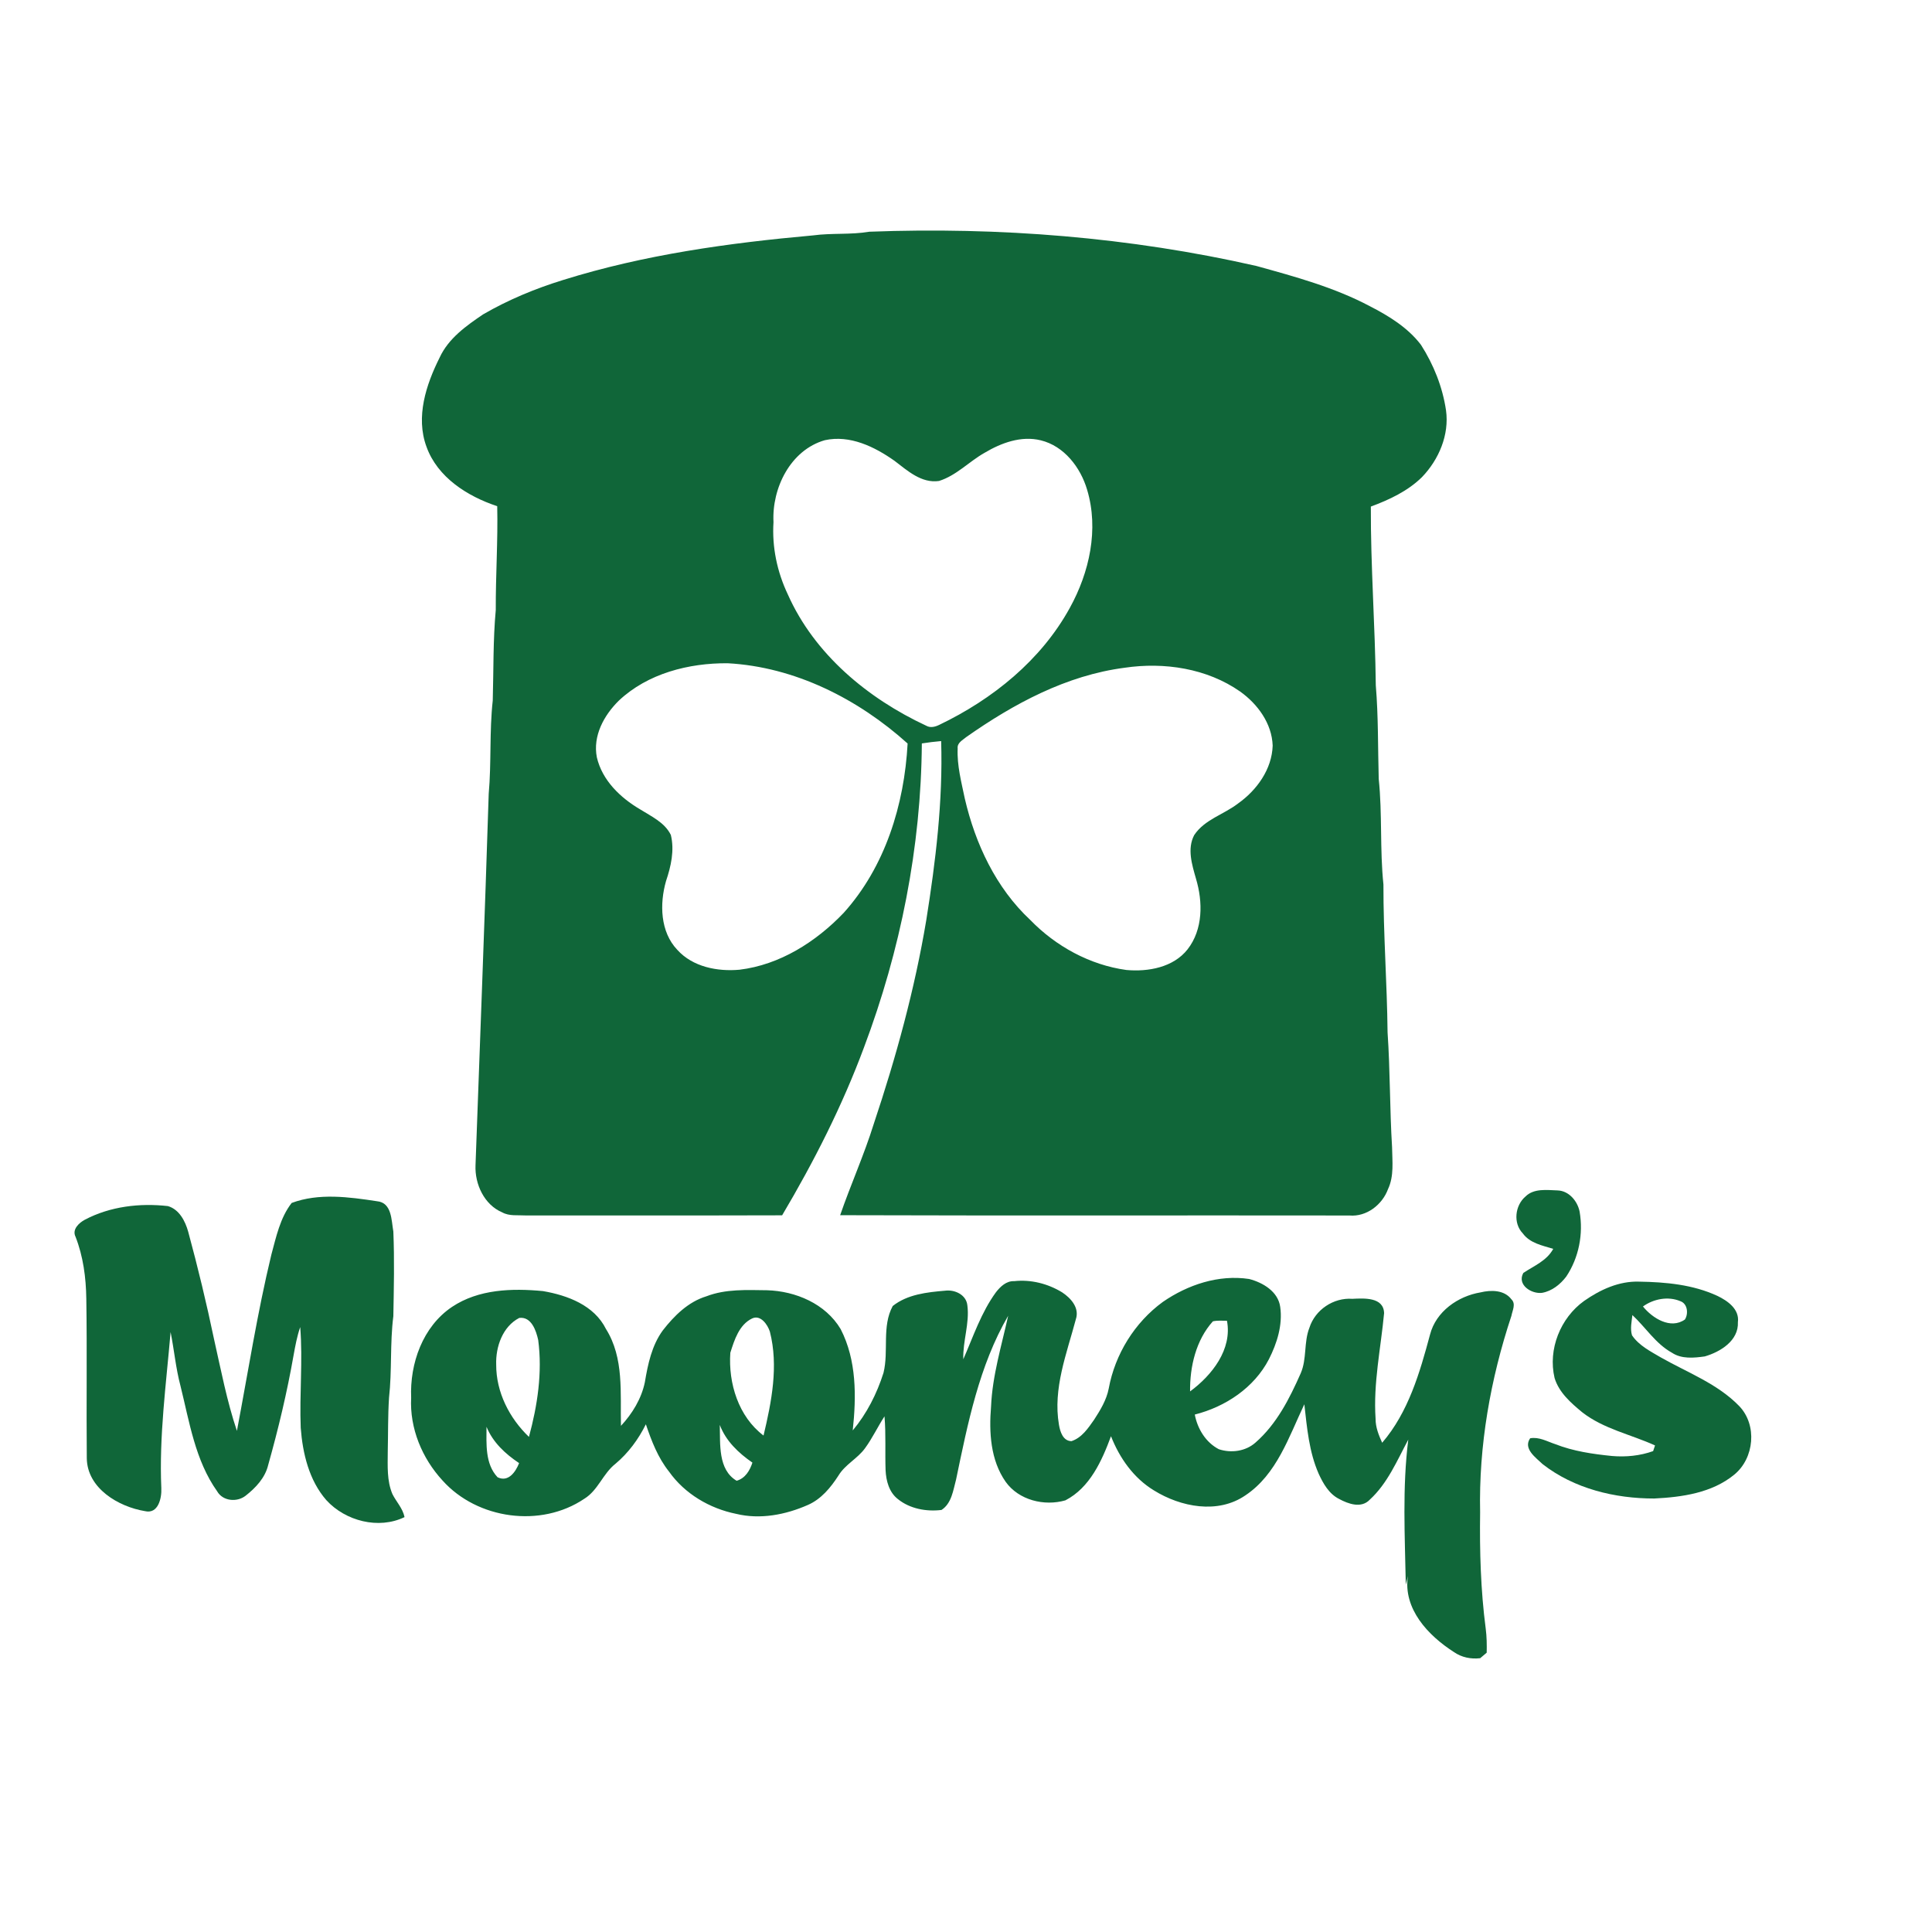
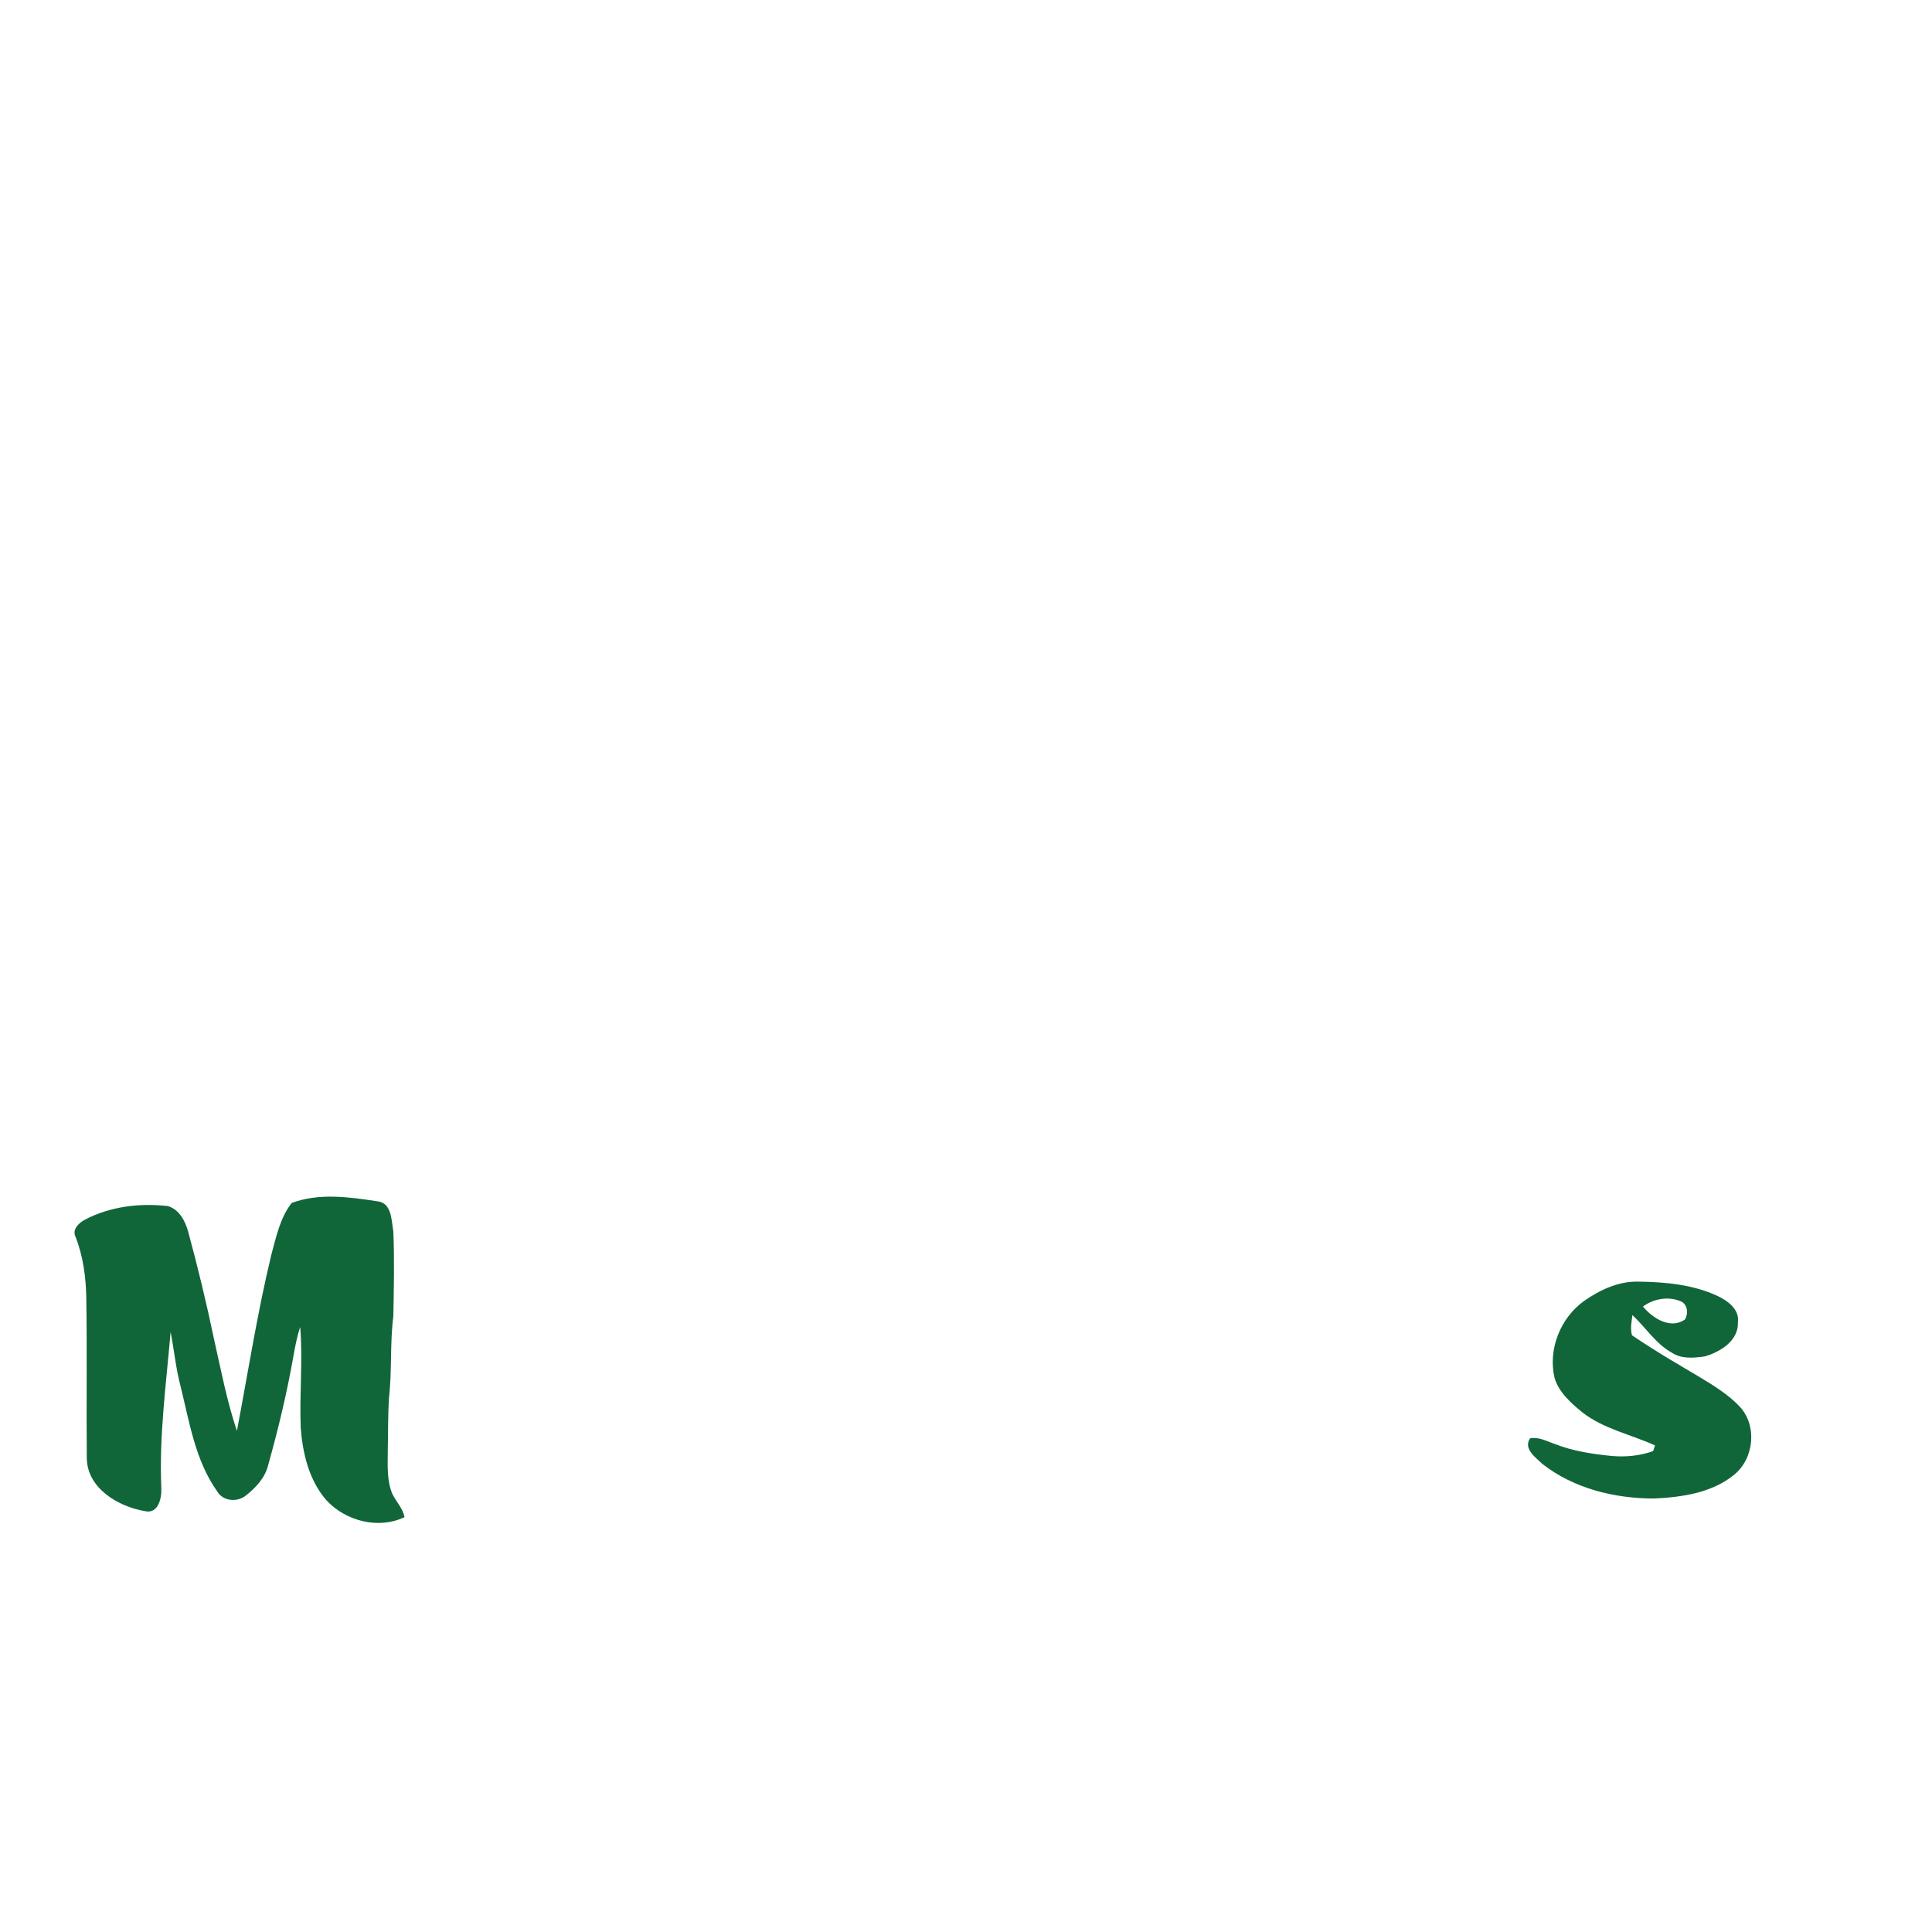
<svg xmlns="http://www.w3.org/2000/svg" width="640pt" height="640pt" viewBox="0 0 640 640" version="1.1">
  <g id="#ffffffff">
</g>
  <g id="#106639ff">
-     <path fill="#106639" opacity="1.00" d=" M 287.99 76.76 C 330.99 75.14 374.22 78.56 416.22 88.11 C 429.00 91.65 441.96 95.17 453.74 101.41 C 460.06 104.65 466.36 108.51 470.72 114.24 C 474.91 120.79 477.87 128.21 479.01 135.92 C 480.14 144.05 476.63 152.25 471.05 158.05 C 466.34 162.69 460.23 165.54 454.11 167.81 C 454.03 187.57 455.53 207.29 455.75 227.04 C 456.61 237.34 456.43 247.69 456.72 258.01 C 457.94 269.64 457.06 281.37 458.28 292.99 C 458.24 309.34 459.48 325.63 459.65 341.98 C 460.52 354.64 460.36 367.34 461.14 380.01 C 461.20 384.66 461.85 389.55 459.80 393.91 C 457.89 399.09 452.69 403.14 447.02 402.65 C 390.78 402.57 334.54 402.73 278.31 402.55 C 281.82 392.38 286.26 382.54 289.46 372.26 C 296.83 350.23 303.01 327.74 306.84 304.81 C 309.96 285.20 312.38 265.38 311.77 245.49 C 309.63 245.67 307.49 245.94 305.37 246.27 C 305.13 280.62 298.30 314.84 286.21 346.96 C 279.01 366.34 269.62 384.82 259.09 402.59 C 230.73 402.68 202.37 402.60 174.01 402.63 C 171.47 402.47 168.72 402.91 166.40 401.63 C 160.41 399.12 157.26 392.26 157.52 386.04 C 158.99 345.02 160.60 304.01 161.89 262.99 C 162.81 252.70 162.09 242.32 163.23 232.05 C 163.52 222.05 163.31 212.03 164.23 202.06 C 164.18 190.60 164.97 179.14 164.71 167.68 C 154.89 164.44 144.92 158.15 141.28 147.99 C 137.63 138.11 141.14 127.43 145.63 118.46 C 148.55 112.10 154.43 107.93 160.05 104.13 C 168.39 99.30 177.33 95.59 186.54 92.75 C 213.37 84.36 241.40 80.48 269.32 77.98 C 275.51 77.14 281.81 77.81 287.99 76.76 M 273.24 145.82 C 261.82 149.09 255.65 161.74 256.23 172.98 C 255.70 181.21 257.43 189.41 260.95 196.85 C 269.77 216.73 287.45 231.37 306.84 240.41 C 308.22 241.20 309.81 240.77 311.14 240.12 C 328.80 231.66 344.89 218.70 354.40 201.35 C 360.89 189.60 364.06 175.34 360.12 162.23 C 357.95 154.85 352.52 147.75 344.76 145.86 C 338.27 144.27 331.68 146.71 326.15 150.00 C 320.99 152.91 316.82 157.53 311.05 159.33 C 305.25 160.17 300.60 155.91 296.33 152.66 C 289.70 147.98 281.57 144.00 273.24 145.82 M 205.00 232.09 C 200.07 236.94 196.31 243.78 197.72 250.90 C 199.50 258.51 205.49 264.25 212.02 268.09 C 215.74 270.44 220.17 272.41 222.22 276.57 C 223.48 281.68 222.27 287.00 220.62 291.89 C 218.48 299.41 218.68 308.68 224.37 314.65 C 229.48 320.32 237.67 321.89 244.98 321.23 C 258.34 319.61 270.29 312.00 279.45 302.43 C 293.23 287.15 299.57 266.55 300.66 246.30 C 284.27 231.54 263.31 220.91 241.04 219.71 C 228.17 219.62 214.57 223.07 205.00 232.09 M 372.55 221.20 C 353.27 223.70 335.79 233.13 320.09 244.16 C 318.88 245.19 317.01 246.07 317.24 247.95 C 316.99 253.59 318.48 259.09 319.61 264.57 C 323.09 279.53 329.91 294.12 341.27 304.73 C 349.74 313.46 361.02 319.66 373.13 321.32 C 380.33 321.97 388.69 320.48 393.40 314.48 C 398.55 307.88 398.49 298.74 396.18 291.06 C 394.87 286.44 393.20 281.20 395.59 276.64 C 399.05 271.44 405.40 269.82 410.13 266.16 C 416.35 261.75 421.34 254.82 421.59 247.00 C 421.33 239.66 416.64 233.25 410.84 229.10 C 399.83 221.39 385.66 219.26 372.55 221.20 Z" />
-     <path fill="#106639" opacity="1.00" d=" M 505.35 396.35 C 508.12 393.60 512.41 394.22 515.96 394.34 C 519.72 394.45 522.58 397.88 523.27 401.38 C 524.54 408.77 523.02 416.61 518.85 422.87 C 516.87 425.47 514.12 427.69 510.83 428.27 C 507.31 428.72 502.45 425.62 504.62 421.68 C 508.16 419.31 512.38 417.67 514.53 413.70 C 510.92 412.58 506.82 411.84 504.45 408.58 C 501.17 405.21 501.86 399.29 505.35 396.35 Z" />
    <path fill="#106639" opacity="1.00" d=" M 96.62 398.49 C 105.64 395.14 115.58 396.51 124.86 397.92 C 129.86 398.36 129.63 404.26 130.30 407.95 C 130.69 417.30 130.47 426.66 130.30 436.01 C 129.15 444.98 129.88 454.05 128.87 463.02 C 128.48 469.00 128.59 475.00 128.45 480.99 C 128.43 485.65 128.13 490.52 129.99 494.92 C 131.28 497.50 133.42 499.65 134.01 502.56 C 125.42 506.73 114.41 503.86 108.10 496.94 C 102.37 490.38 100.26 481.46 99.62 472.99 C 99.17 461.87 100.34 450.73 99.45 439.61 C 98.40 442.65 97.82 445.81 97.25 448.96 C 95.10 461.21 92.21 473.33 88.84 485.30 C 87.83 489.56 84.70 492.86 81.36 495.48 C 78.55 497.70 73.83 497.31 71.95 494.04 C 64.65 483.78 62.75 471.02 59.78 459.07 C 58.22 453.22 57.70 447.17 56.51 441.26 C 55.05 458.47 52.68 475.66 53.44 492.99 C 53.60 496.29 52.41 501.64 48.01 500.58 C 39.25 499.13 28.88 493.04 28.75 483.06 C 28.58 465.45 28.87 447.83 28.59 430.22 C 28.49 423.23 27.57 416.21 25.01 409.66 C 23.82 407.25 26.17 405.08 28.12 404.04 C 36.50 399.63 46.29 398.48 55.61 399.53 C 59.38 400.62 61.37 404.51 62.35 408.04 C 65.55 419.84 68.42 431.73 70.92 443.70 C 73.21 453.86 75.16 464.12 78.48 474.00 C 82.19 454.52 85.23 434.90 89.89 415.62 C 91.49 409.72 92.79 403.42 96.62 398.49 Z" />
-     <path fill="#106639" opacity="1.00" d=" M 385.20 431.28 C 393.46 425.58 403.69 422.16 413.79 423.68 C 418.36 424.87 423.40 427.83 424.09 432.95 C 424.93 438.91 423.03 444.97 420.35 450.25 C 415.46 459.70 405.95 466.02 395.79 468.59 C 396.67 473.29 399.42 477.82 403.75 480.07 C 407.83 481.43 412.64 480.78 415.91 477.86 C 422.90 471.76 427.18 463.29 430.87 454.94 C 432.97 450.13 431.85 444.68 433.76 439.83 C 435.66 433.87 441.74 429.80 447.97 430.25 C 451.84 430.07 458.33 429.61 458.50 434.99 C 457.41 446.63 454.88 458.24 455.68 470.00 C 455.66 472.80 456.72 475.42 457.86 477.93 C 466.55 467.82 470.33 454.70 473.72 442.08 C 475.69 434.46 482.95 429.37 490.44 428.12 C 493.90 427.28 498.31 427.27 500.67 430.41 C 502.25 431.92 501.00 434.11 500.68 435.88 C 493.73 456.82 489.83 478.89 490.31 501.00 C 490.13 513.86 490.49 526.73 492.16 539.48 C 492.51 542.12 492.54 544.80 492.49 547.47 C 491.76 548.07 491.04 548.68 490.33 549.30 C 487.23 549.66 484.14 549.03 481.58 547.23 C 473.12 541.80 464.74 532.98 466.38 522.07 C 466.15 523.03 465.92 523.99 465.69 524.97 C 465.39 508.94 464.51 492.83 466.51 476.89 C 462.81 483.81 459.64 491.41 453.75 496.79 C 450.95 499.76 446.65 498.20 443.60 496.55 C 440.25 494.87 438.32 491.45 436.82 488.18 C 433.63 480.93 432.96 472.96 432.08 465.18 C 426.96 475.94 422.95 488.43 412.55 495.36 C 403.40 501.64 391.15 499.23 382.26 493.72 C 375.53 489.63 370.87 483.00 368.03 475.77 C 365.01 483.92 361.03 492.83 352.92 497.01 C 345.95 499.02 337.49 496.97 333.14 490.87 C 328.08 483.65 327.60 474.41 328.30 465.91 C 328.74 455.66 331.78 445.80 333.97 435.86 C 324.34 452.44 320.58 471.57 316.71 490.13 C 315.74 493.69 315.25 498.00 311.89 500.19 C 306.89 500.81 301.40 499.81 297.42 496.58 C 294.52 494.33 293.52 490.52 293.36 487.01 C 293.15 481.07 293.51 475.11 293.00 469.18 C 290.75 472.64 289.00 476.39 286.57 479.72 C 284.08 483.19 279.96 485.11 277.74 488.82 C 275.18 492.77 272.04 496.61 267.61 498.54 C 260.24 501.79 251.79 503.42 243.85 501.48 C 235.09 499.71 226.81 494.84 221.61 487.47 C 217.94 482.87 215.82 477.33 213.95 471.81 C 211.50 476.77 208.14 481.32 203.89 484.89 C 199.73 488.13 198.13 493.69 193.55 496.49 C 179.17 506.20 158.14 503.30 146.61 490.45 C 139.81 483.07 135.67 473.13 136.20 463.02 C 135.72 451.67 140.03 439.43 149.76 432.91 C 158.58 427.03 169.66 426.72 179.86 427.69 C 187.98 429.08 196.83 432.38 200.73 440.24 C 206.78 449.85 205.44 461.54 205.70 472.33 C 209.45 468.30 212.48 463.35 213.61 457.91 C 214.62 451.92 215.90 445.70 219.57 440.70 C 223.35 435.85 227.96 431.26 233.99 429.42 C 240.40 426.95 247.34 427.33 254.07 427.41 C 263.57 427.69 273.47 431.87 278.48 440.28 C 283.79 450.59 283.69 462.60 282.48 473.85 C 287.15 468.26 290.47 461.69 292.67 454.77 C 294.46 447.53 292.06 439.38 295.73 432.63 C 300.58 428.77 307.09 428.06 313.06 427.56 C 316.25 427.13 320.08 428.87 320.45 432.40 C 321.24 438.40 318.89 444.26 319.11 450.27 C 322.41 442.73 325.03 434.77 329.93 428.06 C 331.40 426.18 333.38 424.28 335.95 424.40 C 341.47 423.79 347.09 425.21 351.82 428.09 C 354.74 430.01 357.66 433.24 356.39 437.02 C 353.37 448.39 348.74 459.98 350.79 471.95 C 351.18 474.25 352.10 477.35 354.94 477.40 C 358.38 476.27 360.45 473.12 362.43 470.31 C 364.50 467.11 366.55 463.76 367.28 459.97 C 369.37 448.61 375.85 438.10 385.20 431.28 M 164.37 452.03 C 164.33 461.15 168.72 469.76 175.22 475.99 C 178.04 465.59 179.71 454.67 178.29 443.92 C 177.60 440.77 176.02 436.07 172.01 436.58 C 166.50 439.42 164.17 446.15 164.37 452.03 M 241.93 448.12 C 241.23 458.20 244.62 469.27 252.93 475.54 C 255.60 464.37 257.94 452.47 255.03 441.12 C 254.27 438.78 251.97 435.44 249.16 436.75 C 244.84 438.82 243.27 443.88 241.93 448.12 M 401.78 437.71 C 396.18 443.92 394.13 452.72 394.23 460.92 C 401.45 455.62 408.25 447.01 406.45 437.52 C 404.89 437.52 403.31 437.36 401.78 437.71 M 238.44 472.02 C 238.63 478.26 237.77 486.84 244.02 490.52 C 246.87 489.72 248.39 487.14 249.25 484.51 C 244.66 481.34 240.44 477.35 238.44 472.02 M 161.16 472.64 C 161.15 478.28 160.64 484.93 164.83 489.36 C 168.40 491.11 170.83 487.56 171.96 484.67 C 167.39 481.62 163.29 477.83 161.16 472.64 Z" />
-     <path fill="#106639" opacity="1.00" d=" M 524.77 430.94 C 530.11 427.21 536.34 424.33 543.00 424.56 C 551.76 424.70 560.84 425.53 568.89 429.27 C 572.29 430.89 576.27 433.68 575.70 437.99 C 575.98 444.11 569.90 447.83 564.74 449.33 C 561.12 449.84 557.05 450.24 553.85 448.11 C 548.46 445.13 545.16 439.74 540.75 435.63 C 540.51 437.84 539.96 440.15 540.63 442.35 C 542.95 445.76 546.75 447.65 550.21 449.69 C 559.04 454.70 568.95 458.36 576.14 465.78 C 582.18 472.07 581.14 483.07 574.49 488.50 C 567.12 494.55 557.22 495.95 548.00 496.40 C 534.97 496.42 521.42 493.14 511.01 485.01 C 508.78 482.86 504.48 479.92 506.88 476.45 C 509.82 475.91 512.50 477.50 515.20 478.39 C 521.21 480.75 527.65 481.68 534.04 482.32 C 538.60 482.71 543.30 482.25 547.62 480.70 C 547.77 480.23 548.09 479.29 548.25 478.82 C 540.23 475.16 531.23 473.37 524.15 467.85 C 520.39 464.74 516.43 461.30 514.97 456.47 C 512.73 446.99 516.90 436.57 524.77 430.94 M 544.25 432.79 C 547.40 436.68 553.40 440.47 558.15 437.10 C 559.35 435.24 559.07 431.87 556.63 431.03 C 552.61 429.33 547.76 430.25 544.25 432.79 Z" />
+     <path fill="#106639" opacity="1.00" d=" M 524.77 430.94 C 530.11 427.21 536.34 424.33 543.00 424.56 C 551.76 424.70 560.84 425.53 568.89 429.27 C 572.29 430.89 576.27 433.68 575.70 437.99 C 575.98 444.11 569.90 447.83 564.74 449.33 C 561.12 449.84 557.05 450.24 553.85 448.11 C 548.46 445.13 545.16 439.74 540.75 435.63 C 540.51 437.84 539.96 440.15 540.63 442.35 C 559.04 454.70 568.95 458.36 576.14 465.78 C 582.18 472.07 581.14 483.07 574.49 488.50 C 567.12 494.55 557.22 495.95 548.00 496.40 C 534.97 496.42 521.42 493.14 511.01 485.01 C 508.78 482.86 504.48 479.92 506.88 476.45 C 509.82 475.91 512.50 477.50 515.20 478.39 C 521.21 480.75 527.65 481.68 534.04 482.32 C 538.60 482.71 543.30 482.25 547.62 480.70 C 547.77 480.23 548.09 479.29 548.25 478.82 C 540.23 475.16 531.23 473.37 524.15 467.85 C 520.39 464.74 516.43 461.30 514.97 456.47 C 512.73 446.99 516.90 436.57 524.77 430.94 M 544.25 432.79 C 547.40 436.68 553.40 440.47 558.15 437.10 C 559.35 435.24 559.07 431.87 556.63 431.03 C 552.61 429.33 547.76 430.25 544.25 432.79 Z" />
  </g>
</svg>